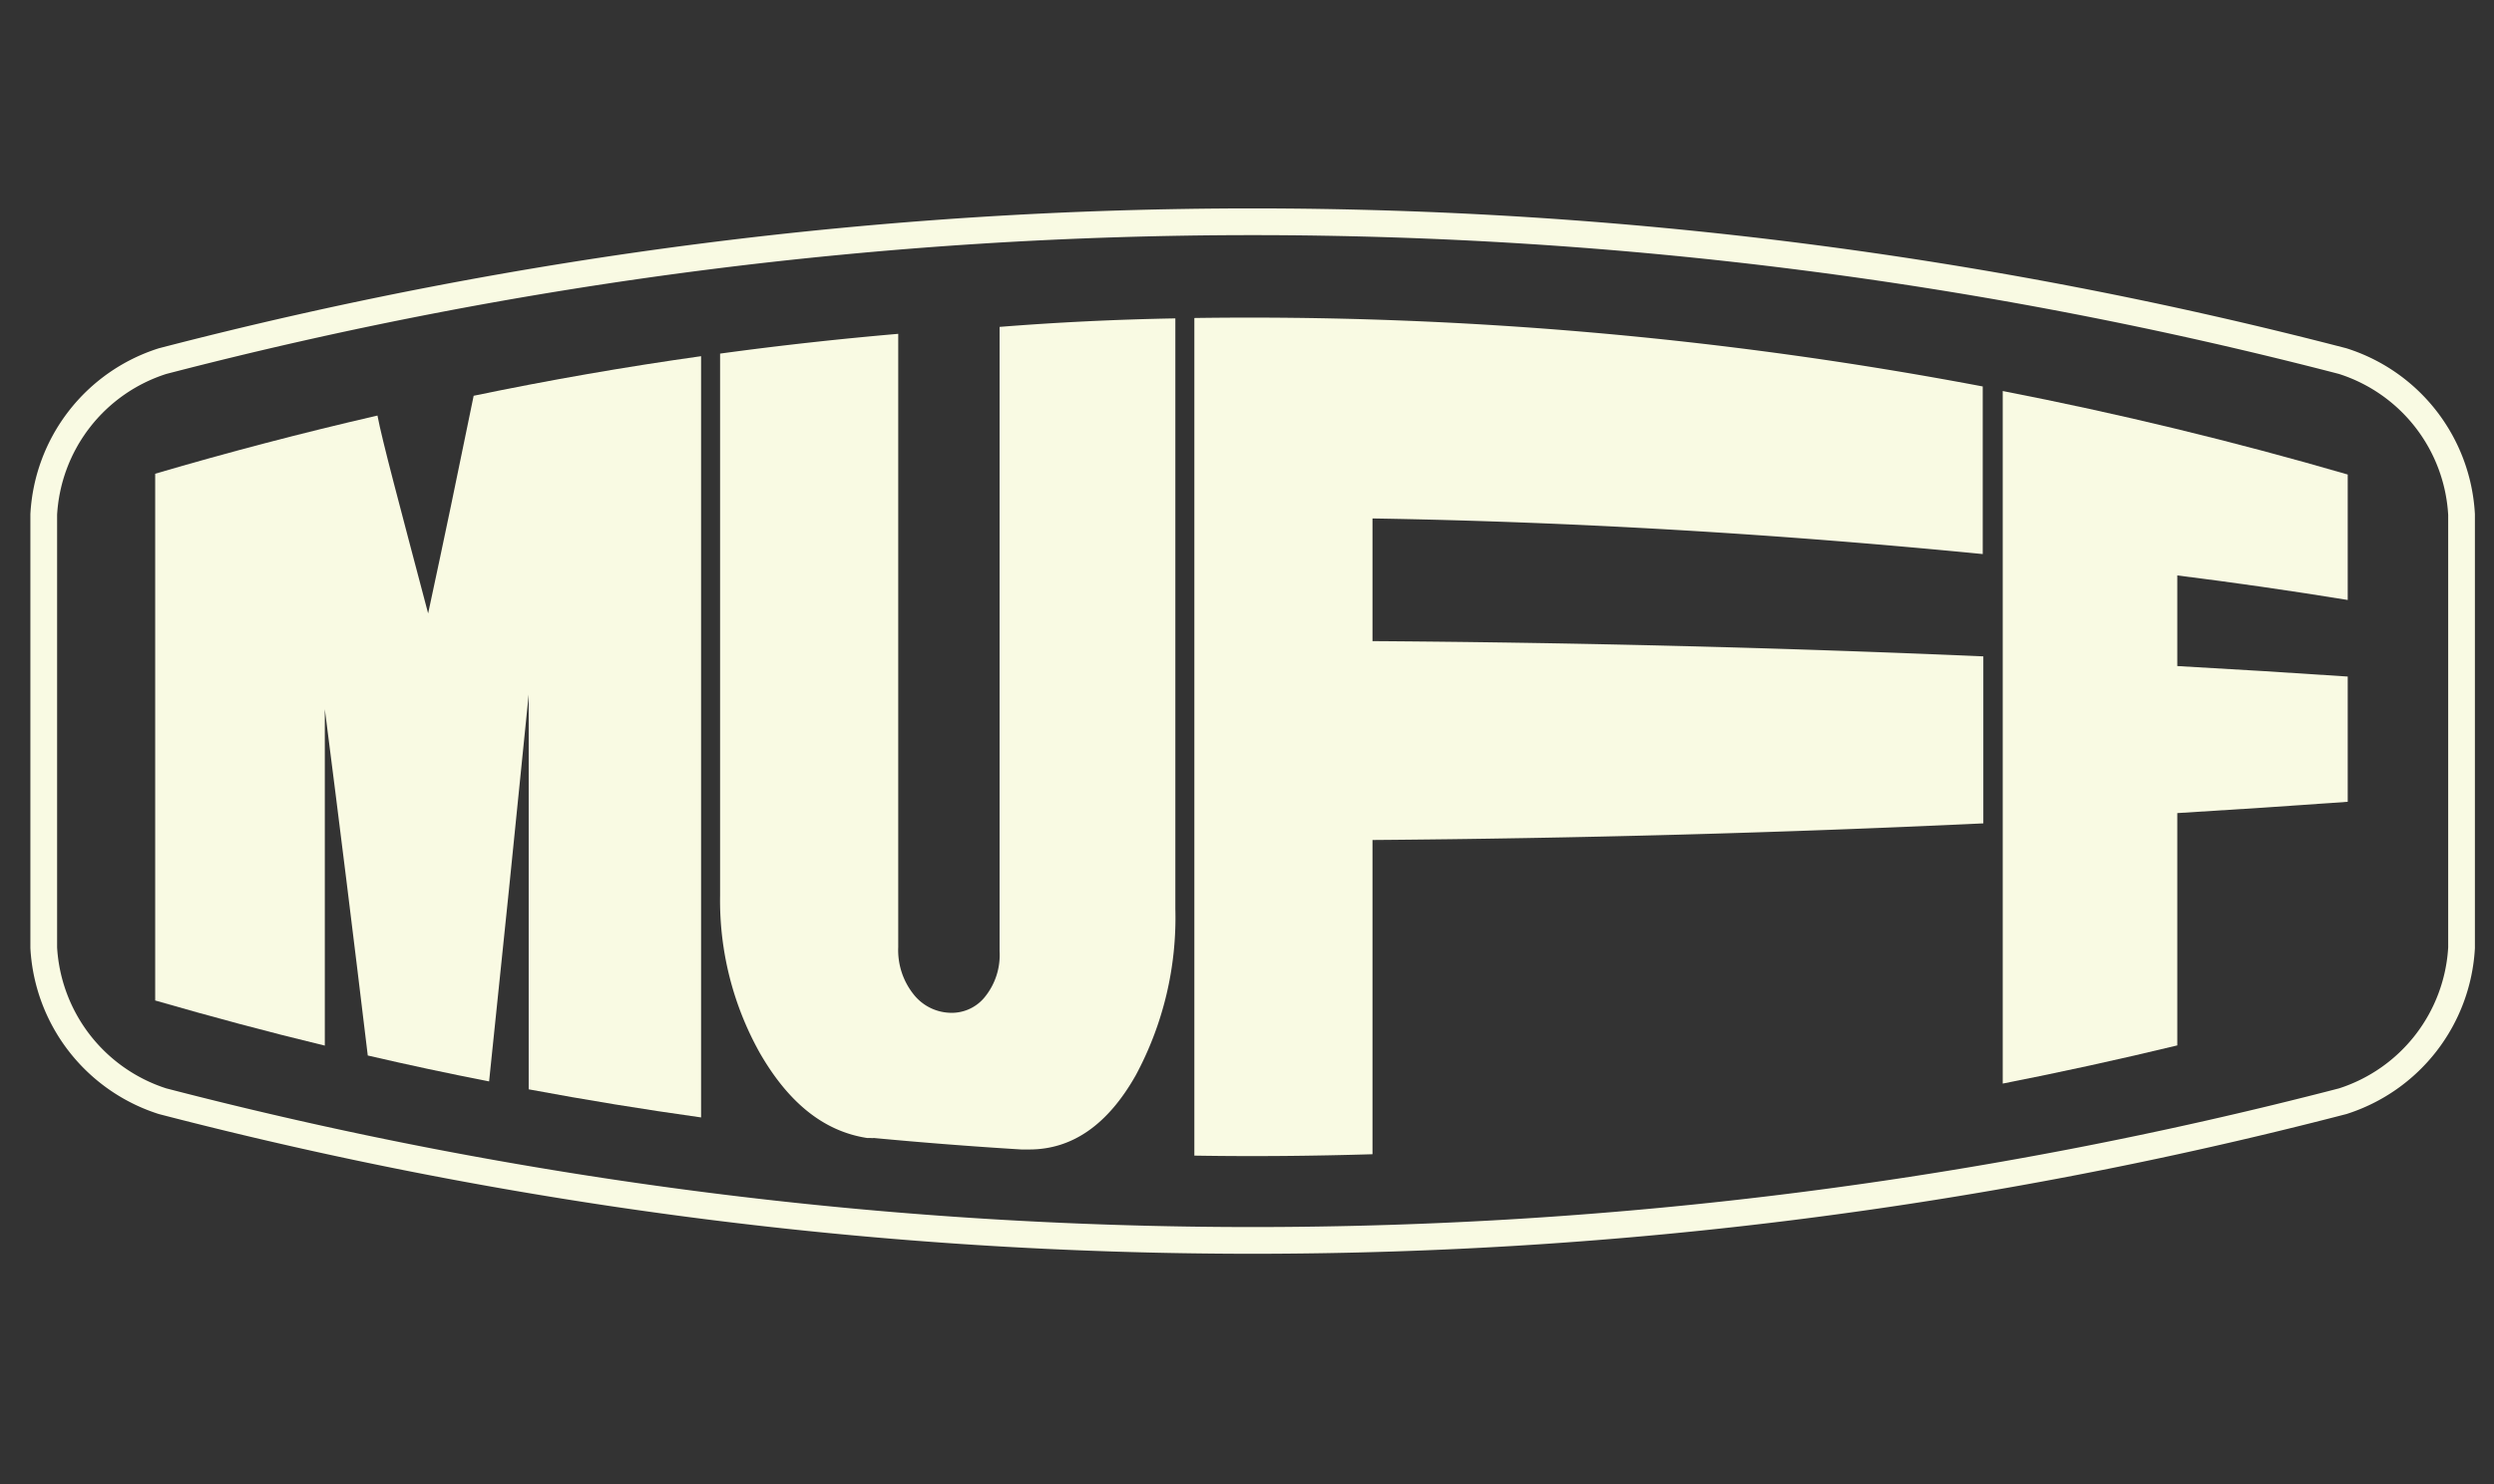
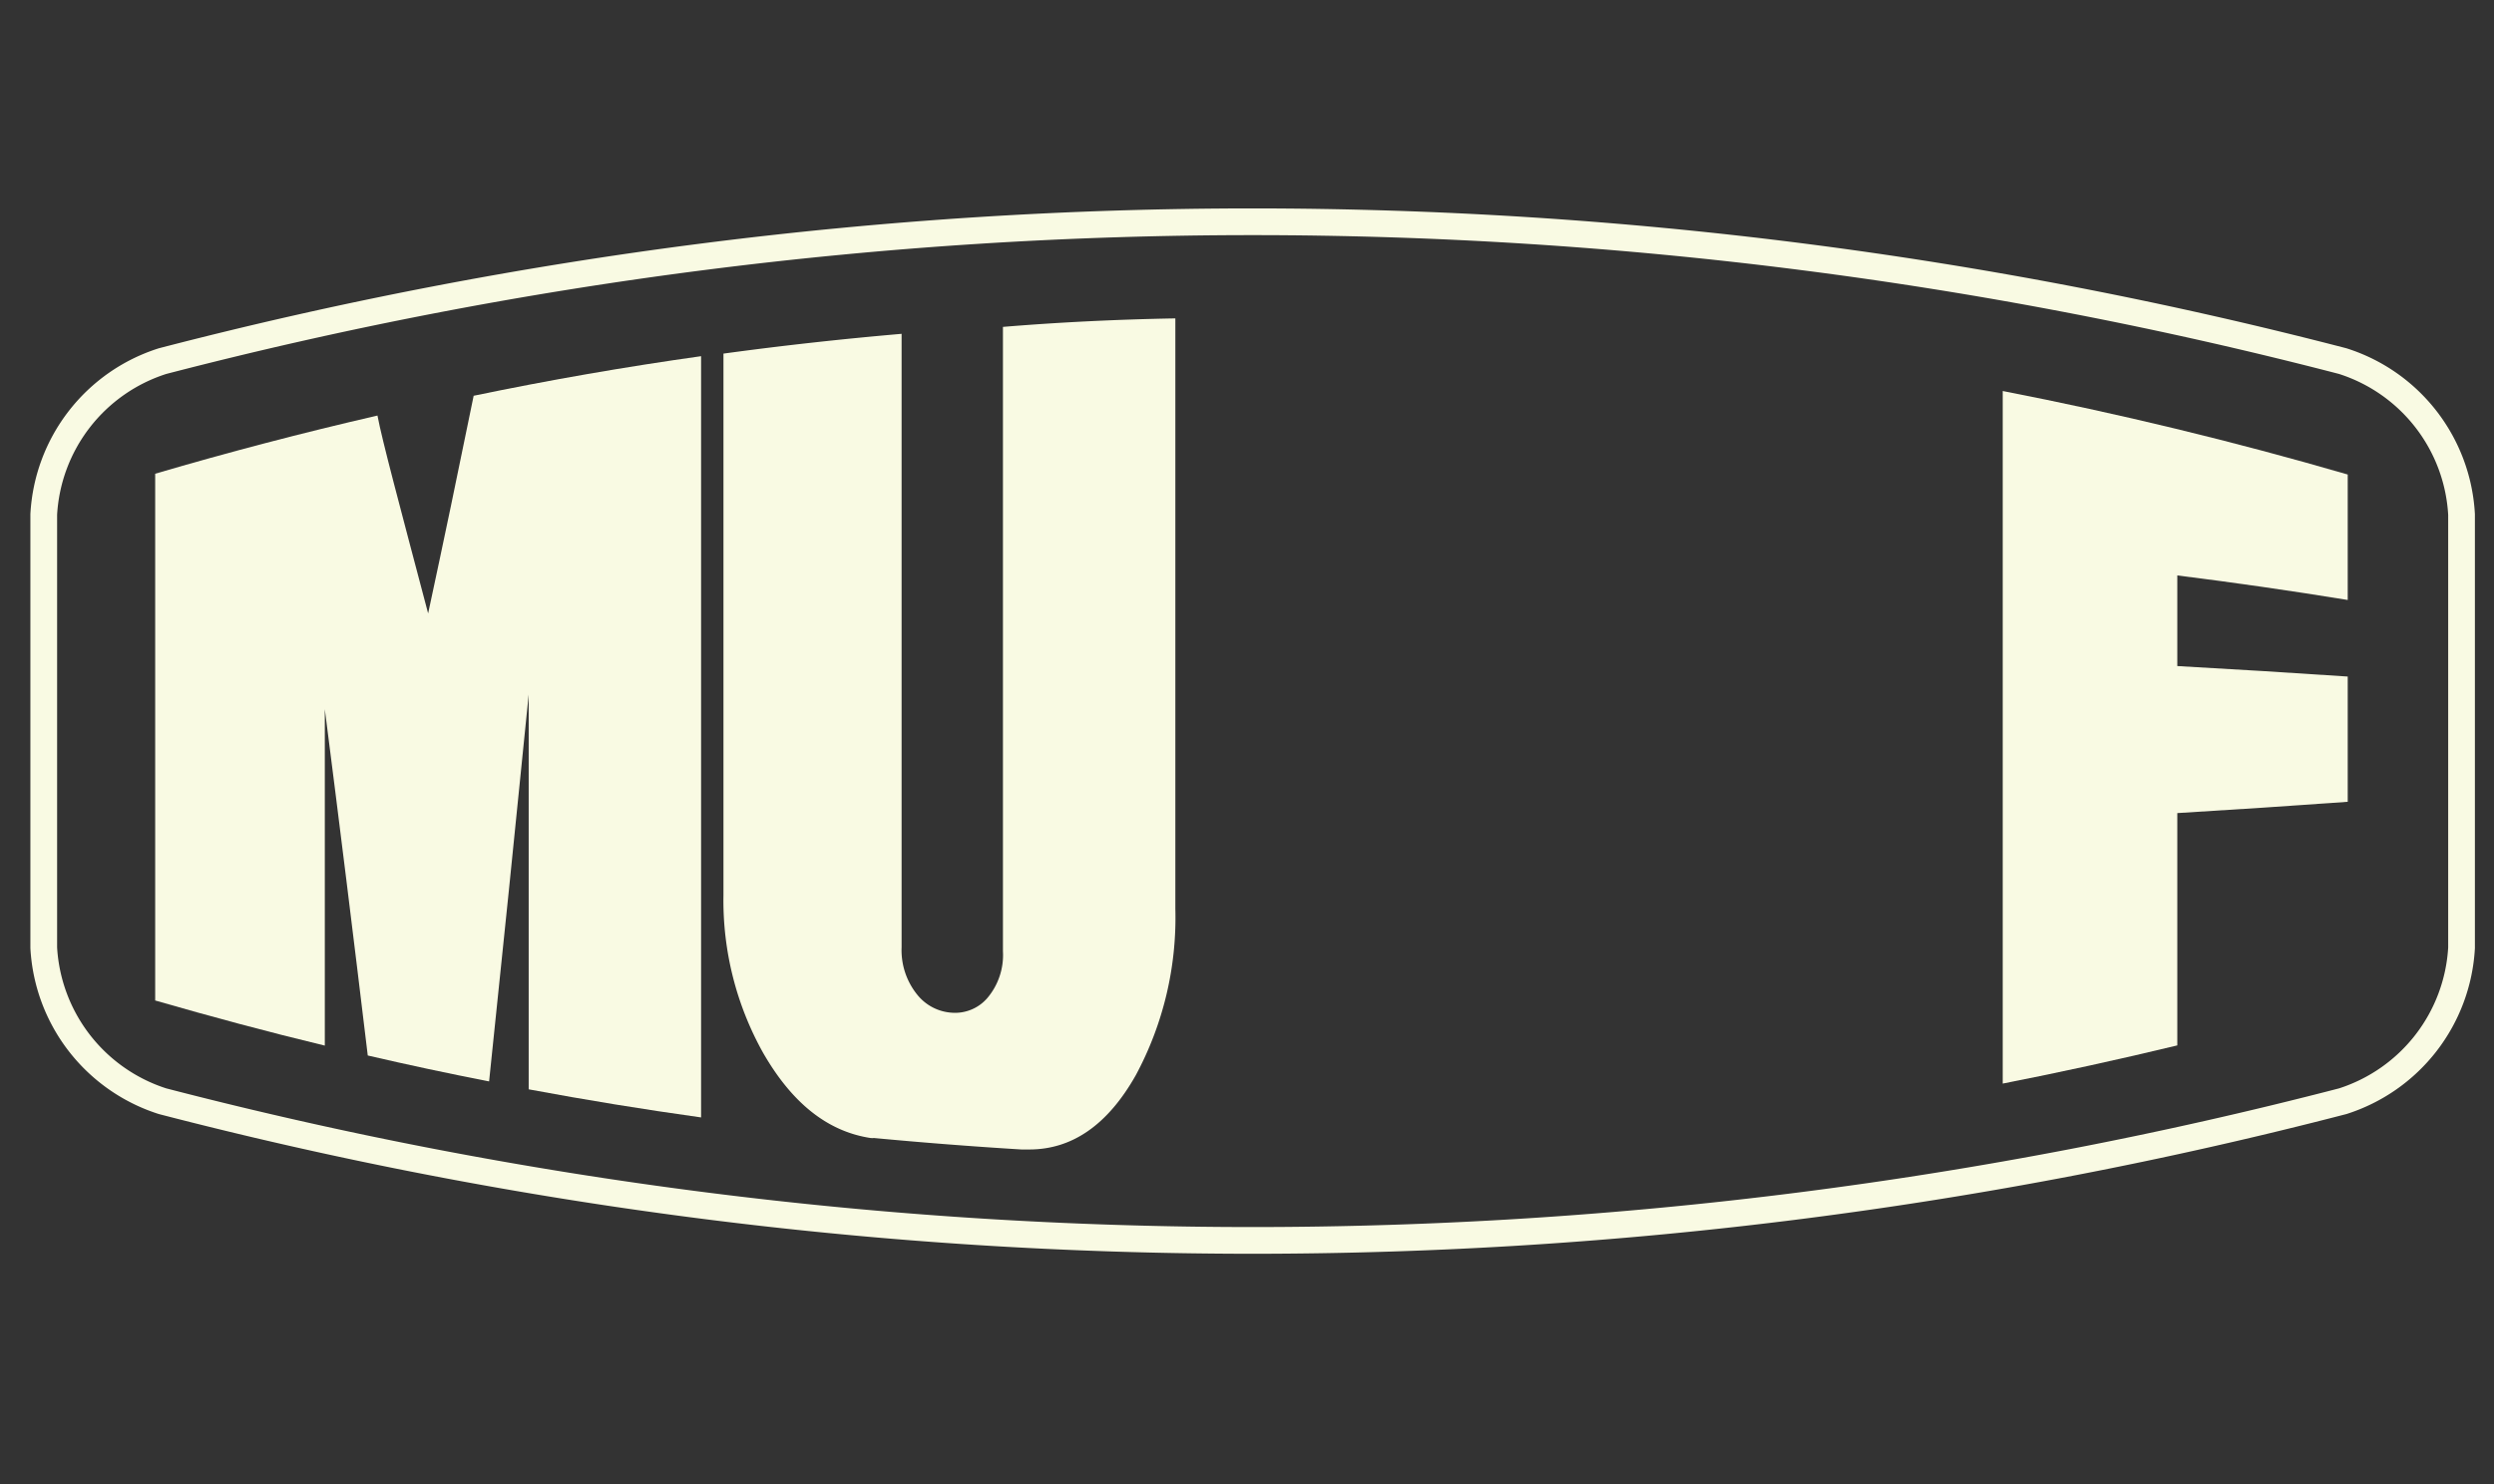
<svg xmlns="http://www.w3.org/2000/svg" id="Capa_1" data-name="Capa 1" viewBox="0 0 126 75">
  <rect x="0" y="0" width="126" height="75" fill="#333333" stroke="none" />
  <defs>
    <style>.cls-1{fill:#f9fae3;}.cls-2{fill:none;stroke:#f9fae3;stroke-miterlimit:10;stroke-width:1.35px;}</style>
  </defs>
  <title>logo beige muff</title>
  <path class="cls-1" d="M35.42,18V56.47q-4.37-.61-8.71-1.42V35.1q-1,10-2,19.55-3.08-.6-6.13-1.31-1.08-9-2.17-17.5,0,8.49,0,17c-2.87-.69-5.73-1.46-8.57-2.28V23.94Q13.39,22.31,19.07,21c.24,1.27,1.09,4.43,2.56,10q1.15-5.35,2.3-11Q29.66,18.81,35.42,18Z" />
-   <path class="cls-1" d="M59.38,16.09V45.93a16.8,16.8,0,0,1-2,8.41Q55.26,58.09,52,58.09H51.6q-3.74-.23-7.45-.58a.68.68,0,0,1-.17,0h-.17c-2.22-.34-4-1.82-5.43-4.31a15.77,15.77,0,0,1-2-7.95V17.87c3-.41,6-.74,9-1l0,31a3.58,3.58,0,0,0,.8,2.41,2.44,2.44,0,0,0,1.77.9,2.15,2.15,0,0,0,1.75-.73,3.36,3.36,0,0,0,.8-2.38q0-15.76,0-31.55Q54.89,16.17,59.38,16.09Z" />
-   <path class="cls-1" d="M69.34,26.2v6.2c10.34.07,20.66.33,30.86.77v8.44c-10.2.48-20.52.76-30.86.84V58.33c-3,.09-6,.12-9,.07V16.07a198.9,198.9,0,0,1,39.83,3.46V28C90,27,79.68,26.37,69.34,26.2Z" />
+   <path class="cls-1" d="M59.38,16.09V45.93a16.8,16.8,0,0,1-2,8.41Q55.26,58.09,52,58.09H51.6q-3.74-.23-7.45-.58a.68.68,0,0,1-.17,0c-2.22-.34-4-1.82-5.43-4.31a15.77,15.77,0,0,1-2-7.95V17.87c3-.41,6-.74,9-1l0,31a3.58,3.58,0,0,0,.8,2.41,2.44,2.44,0,0,0,1.77.9,2.15,2.15,0,0,0,1.75-.73,3.36,3.36,0,0,0,.8-2.38q0-15.76,0-31.55Q54.89,16.17,59.38,16.09Z" />
  <path class="cls-1" d="M110,29.08v4.58q4.32.24,8.61.53v6.33q-4.29.31-8.61.57V52.83q-4.39,1.06-8.82,1.93v-35q8.79,1.71,17.43,4.22v6.34Q114.31,29.62,110,29.08Z" />
  <path class="cls-2" d="M118.36,55.65a219.1,219.1,0,0,1-110.15,0,8.65,8.65,0,0,1-6-7.76V26a8.63,8.63,0,0,1,6-7.75,218.87,218.87,0,0,1,110.15,0,8.63,8.63,0,0,1,6,7.75v21.9A8.65,8.65,0,0,1,118.36,55.65Z" />
</svg>